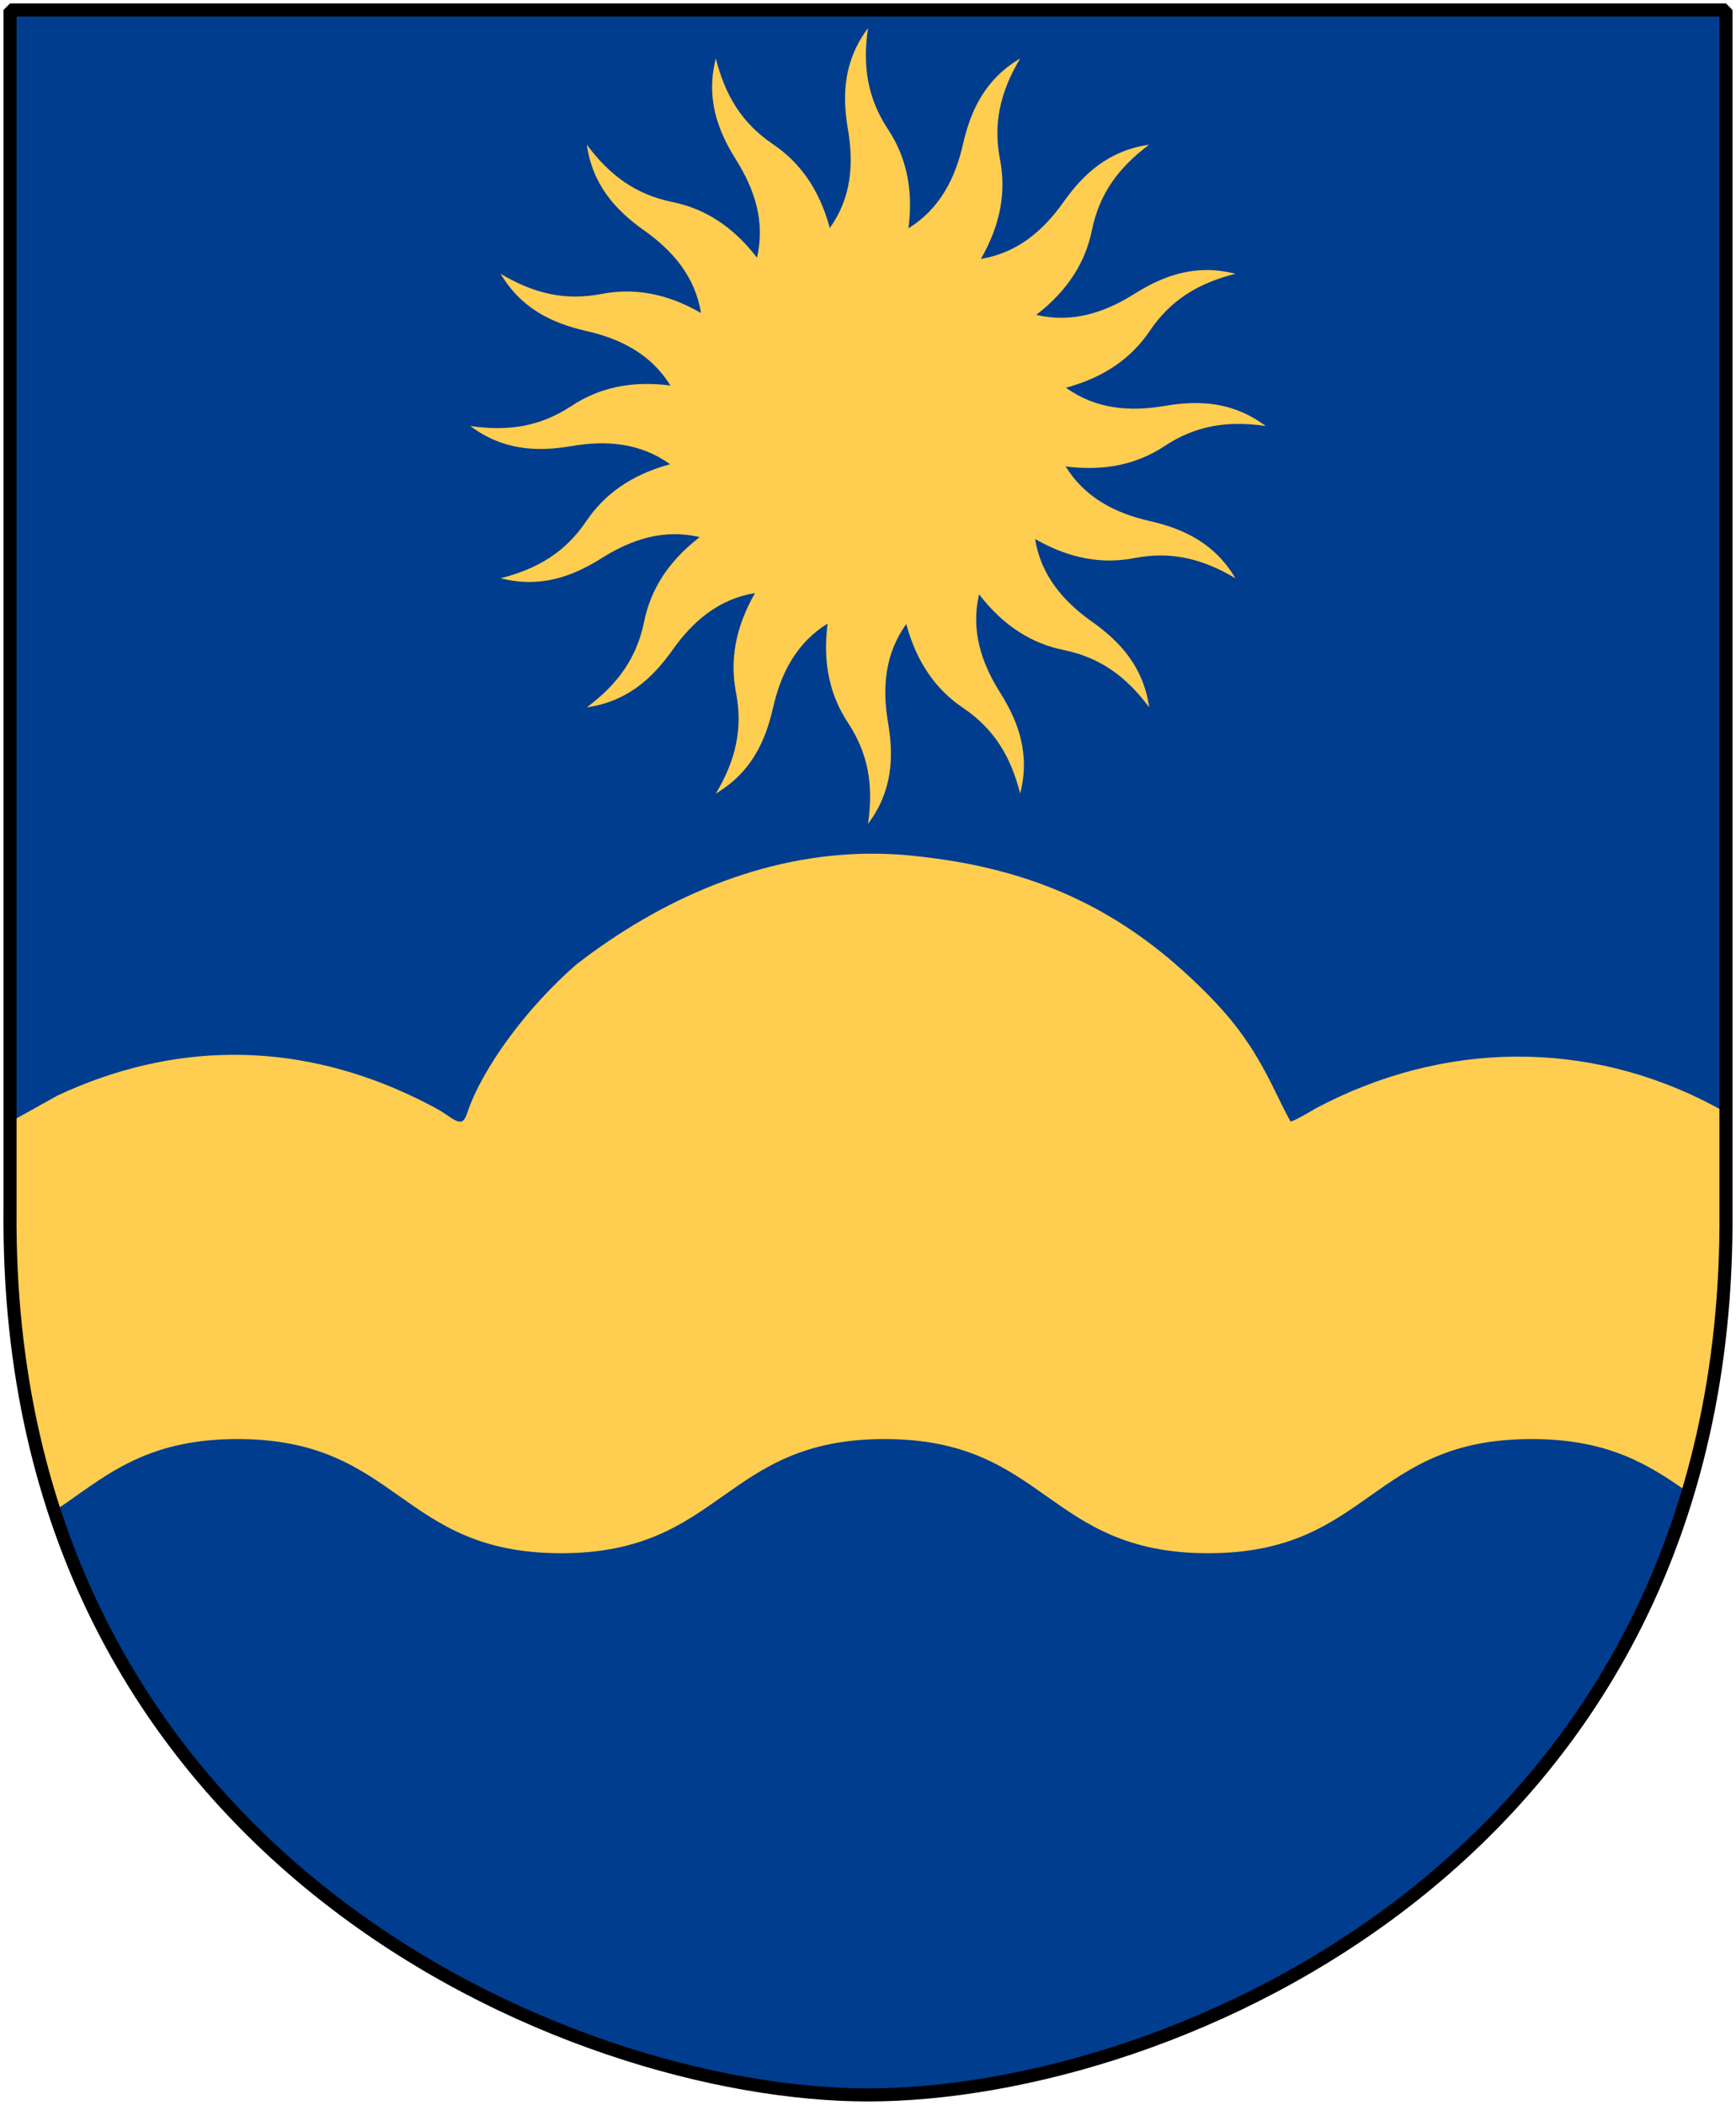
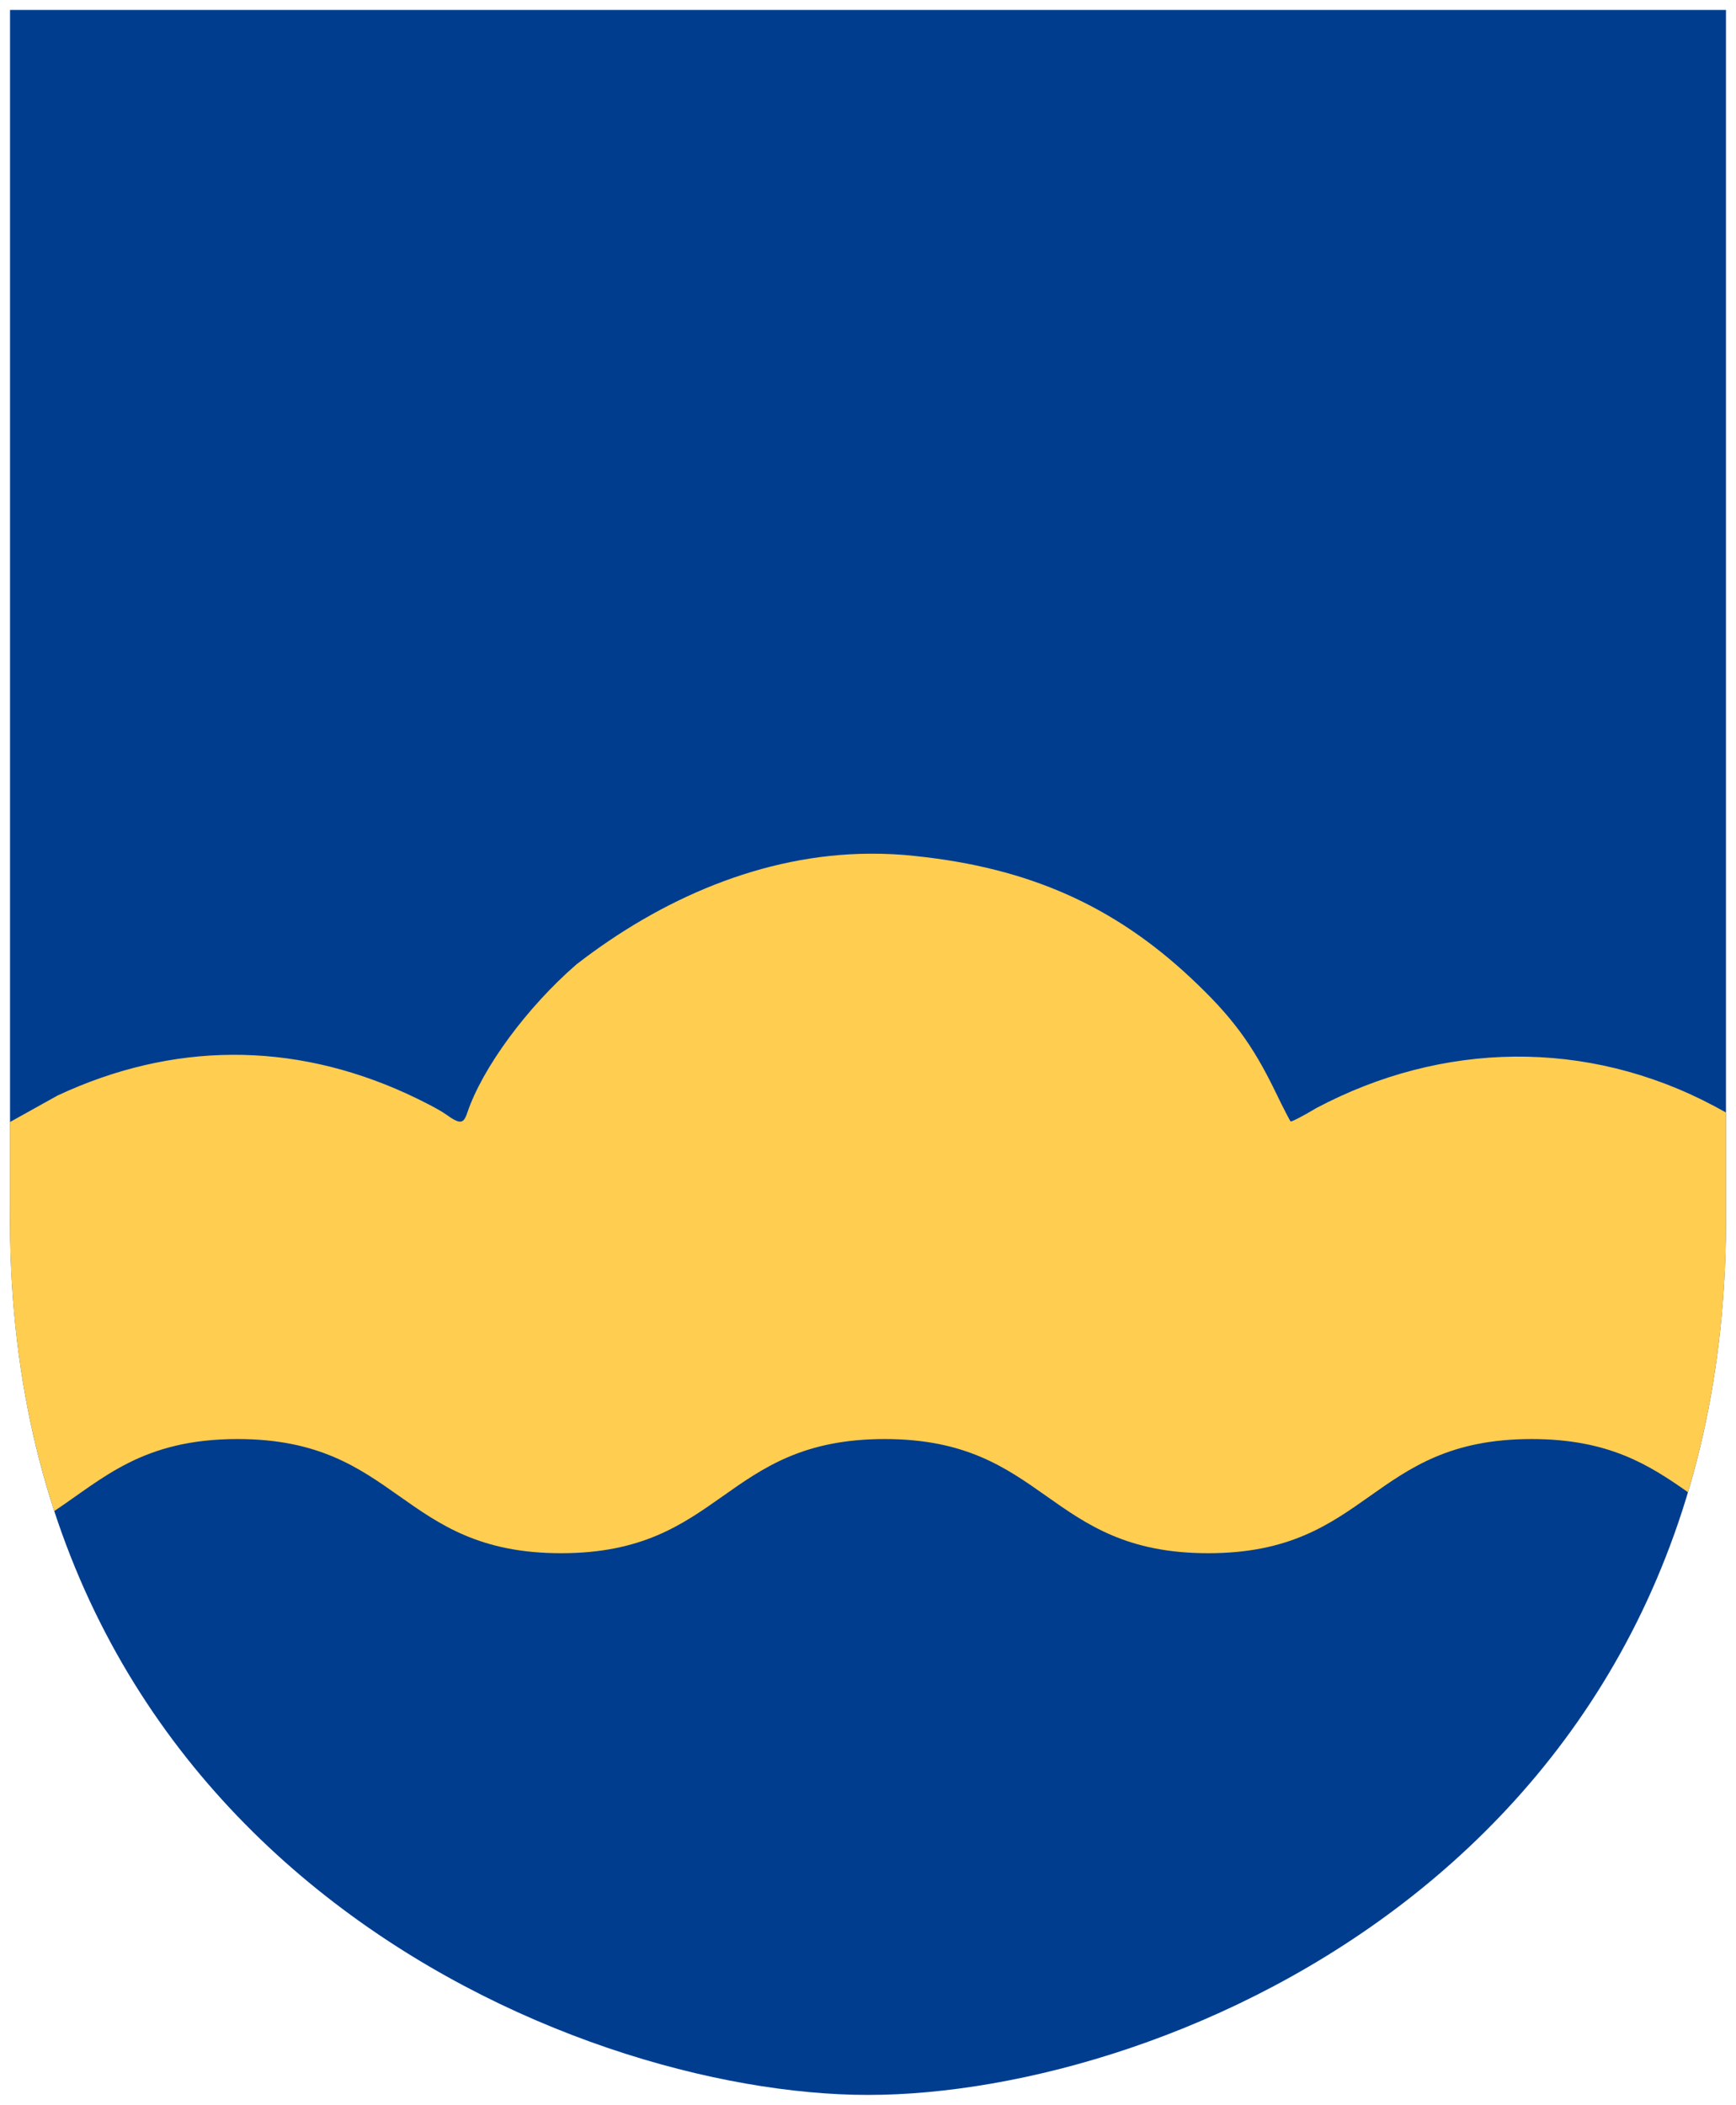
<svg xmlns="http://www.w3.org/2000/svg" version="1.0" width="251" height="304.2" id="svg4166">
  <defs id="defs4168" />
  <g id="Alvsbyn_kommunvapen">
    <path d="M 1.45,1.44 L 125.5,1.44 L 249.551,1.44 L 249.551,174.936 C 250.318,268.657 169.261,302.756 125.5,302.756 C 82.506,302.756 0.682,268.657 1.45,174.936 L 1.45,1.44 z " style="color:#000000;fill:#003d8f;fill-opacity:1;fill-rule:nonzero;stroke:none;stroke-width:1.888;stroke-linecap:round;stroke-linejoin:bevel;marker:none;marker-start:none;marker-mid:none;marker-end:none;stroke-miterlimit:4;stroke-dashoffset:0;stroke-opacity:1;visibility:visible;display:block" id="Shield" />
    <path d="M 125.75,123.375 C 110.269,123.459 95.561,129.903 83.344,139.375 C 76.195,145.569 69.741,154.339 67.562,160.812 C 66.999,162.487 66.509,162.5 64.406,161 C 63.508,160.359 60.953,159.035 58.75,158.031 C 42.199,150.487 24.945,150.567 8.344,158.312 L 1.438,162.156 L 1.438,174.938 C 1.305,191.165 3.655,205.59 7.844,218.375 C 14.924,213.674 20.61,207.969 34.344,207.969 C 57.732,207.969 57.737,224.469 81.125,224.469 C 104.513,224.469 104.518,207.969 127.906,207.969 C 151.295,207.969 151.299,224.469 174.688,224.469 C 198.076,224.469 198.049,207.969 221.438,207.969 C 232.613,207.969 238.46,211.725 244.062,215.656 C 247.683,203.553 249.686,190.025 249.562,174.938 L 249.562,160.781 L 247.844,159.844 C 229.43,150.067 208.548,150.485 190.344,160.125 C 188.367,161.307 186.693,162.171 186.594,162.062 C 186.494,161.954 185.523,160.086 184.469,157.906 C 181.096,150.935 178.14,146.928 172.219,141.375 C 161.023,130.876 148.738,125.431 132.406,123.719 C 130.167,123.461 127.962,123.363 125.75,123.375 z " style="color:#000000;fill:#ffcd50;fill-opacity:1;fill-rule:nonzero;stroke:none;stroke-width:1.888;stroke-linecap:round;stroke-linejoin:bevel;marker:none;marker-start:none;marker-mid:none;marker-end:none;stroke-miterlimit:4;stroke-dashoffset:0;stroke-opacity:1;visibility:visible;display:block" id="Vagskuret_treberg" />
-     <path d="M 125.5,4.067 C 122.017,8.715 121.728,13.614 122.599,18.699 C 123.462,23.742 123.076,28.637 119.976,32.947 C 118.437,27.237 115.554,23.407 111.771,20.851 C 107.255,17.799 104.854,13.802 103.499,8.448 C 102.06,14.075 103.66,18.705 106.41,23.07 C 109.136,27.397 110.657,32.067 109.446,37.231 C 105.84,32.547 101.708,30.114 97.235,29.2 C 91.895,28.108 88.143,25.336 84.842,20.909 C 85.666,26.658 88.922,30.322 93.133,33.302 C 97.309,36.258 100.502,39.995 101.357,45.234 C 96.231,42.285 91.486,41.61 87.003,42.477 C 81.652,43.512 77.125,42.393 72.381,39.566 C 75.342,44.562 79.753,46.696 84.784,47.838 C 89.771,48.97 94.142,51.206 96.937,55.716 C 91.077,54.954 86.44,56.15 82.632,58.665 C 78.084,61.67 73.465,62.364 68,61.567 C 72.648,65.05 77.547,65.339 82.632,64.468 C 87.675,63.605 92.57,63.991 96.88,67.091 C 91.17,68.63 87.341,71.513 84.784,75.296 C 81.732,79.812 77.735,82.212 72.381,83.568 C 78.008,85.007 82.639,83.407 87.003,80.657 C 91.33,77.931 96,76.409 101.165,77.621 C 96.48,81.227 94.047,85.359 93.133,89.832 C 92.041,95.172 89.269,98.924 84.842,102.225 C 90.591,101.401 94.255,98.145 97.235,93.934 C 100.191,89.758 103.928,86.565 109.168,85.71 C 106.218,90.836 105.543,95.581 106.41,100.064 C 107.445,105.415 106.327,109.942 103.499,114.686 C 108.495,111.724 110.629,107.314 111.771,102.283 C 112.904,97.291 115.141,92.915 119.659,90.12 C 118.894,95.985 120.082,100.635 122.599,104.444 C 125.603,108.992 126.297,113.602 125.5,119.067 C 128.983,114.419 129.272,109.529 128.401,104.444 C 127.538,99.402 127.933,94.497 131.034,90.187 C 132.573,95.894 135.447,99.737 139.229,102.292 C 143.745,105.344 146.146,109.332 147.501,114.686 C 148.94,109.059 147.34,104.438 144.59,100.073 C 141.863,95.744 140.348,91.061 141.563,85.893 C 145.169,90.578 149.292,93.02 153.765,93.934 C 159.105,95.025 162.857,97.798 166.158,102.225 C 165.334,96.476 162.078,92.812 157.867,89.832 C 153.691,86.876 150.507,83.13 149.653,77.89 C 154.776,80.837 159.516,81.523 163.997,80.657 C 169.348,79.622 173.875,80.74 178.619,83.568 C 175.658,78.571 171.247,76.438 166.216,75.296 C 161.229,74.164 156.867,71.919 154.072,67.408 C 159.928,68.168 164.572,66.982 168.378,64.468 C 172.925,61.464 177.535,60.77 183,61.567 C 178.352,58.084 173.462,57.795 168.378,58.665 C 163.335,59.529 158.43,59.133 154.12,56.033 C 159.827,54.494 163.67,51.619 166.226,47.838 C 169.277,43.322 173.265,40.921 178.619,39.566 C 172.992,38.127 168.371,39.727 164.006,42.477 C 159.677,45.204 154.994,46.719 149.826,45.503 C 154.511,41.898 156.953,37.774 157.867,33.302 C 158.959,27.962 161.731,24.209 166.158,20.909 C 160.409,21.733 156.745,24.989 153.765,29.2 C 150.809,33.376 147.063,36.559 141.823,37.414 C 144.77,32.291 145.457,27.551 144.59,23.07 C 143.555,17.719 144.673,13.192 147.501,8.448 C 142.505,11.409 140.371,15.82 139.229,20.851 C 138.097,25.836 135.857,30.199 131.351,32.995 C 132.11,27.139 130.916,22.505 128.401,18.699 C 125.397,14.151 124.703,9.532 125.5,4.067 z " style="color:#000000;fill:#ffcd50;fill-opacity:1;fill-rule:nonzero;stroke:none;stroke-width:3;stroke-linecap:butt;stroke-linejoin:miter;marker:none;marker-start:none;marker-mid:none;marker-end:none;stroke-miterlimit:4;stroke-dasharray:none;stroke-dashoffset:0;stroke-opacity:1;visibility:visible;display:inline;overflow:visible" id="Sun" />
-     <path d="M 1.45,1.44 L 125.5,1.44 L 249.551,1.44 L 249.551,174.936 C 250.318,268.657 169.261,302.756 125.5,302.756 C 82.506,302.756 0.682,268.657 1.45,174.936 L 1.45,1.44 z " style="color:#000000;fill:#eeeeee;fill-opacity:0;fill-rule:nonzero;stroke:#000000;stroke-width:1.888;stroke-linecap:round;stroke-linejoin:bevel;marker:none;marker-start:none;marker-mid:none;marker-end:none;stroke-miterlimit:4;stroke-dashoffset:0;stroke-opacity:1;visibility:visible;display:block" id="Frame" />
  </g>
</svg>